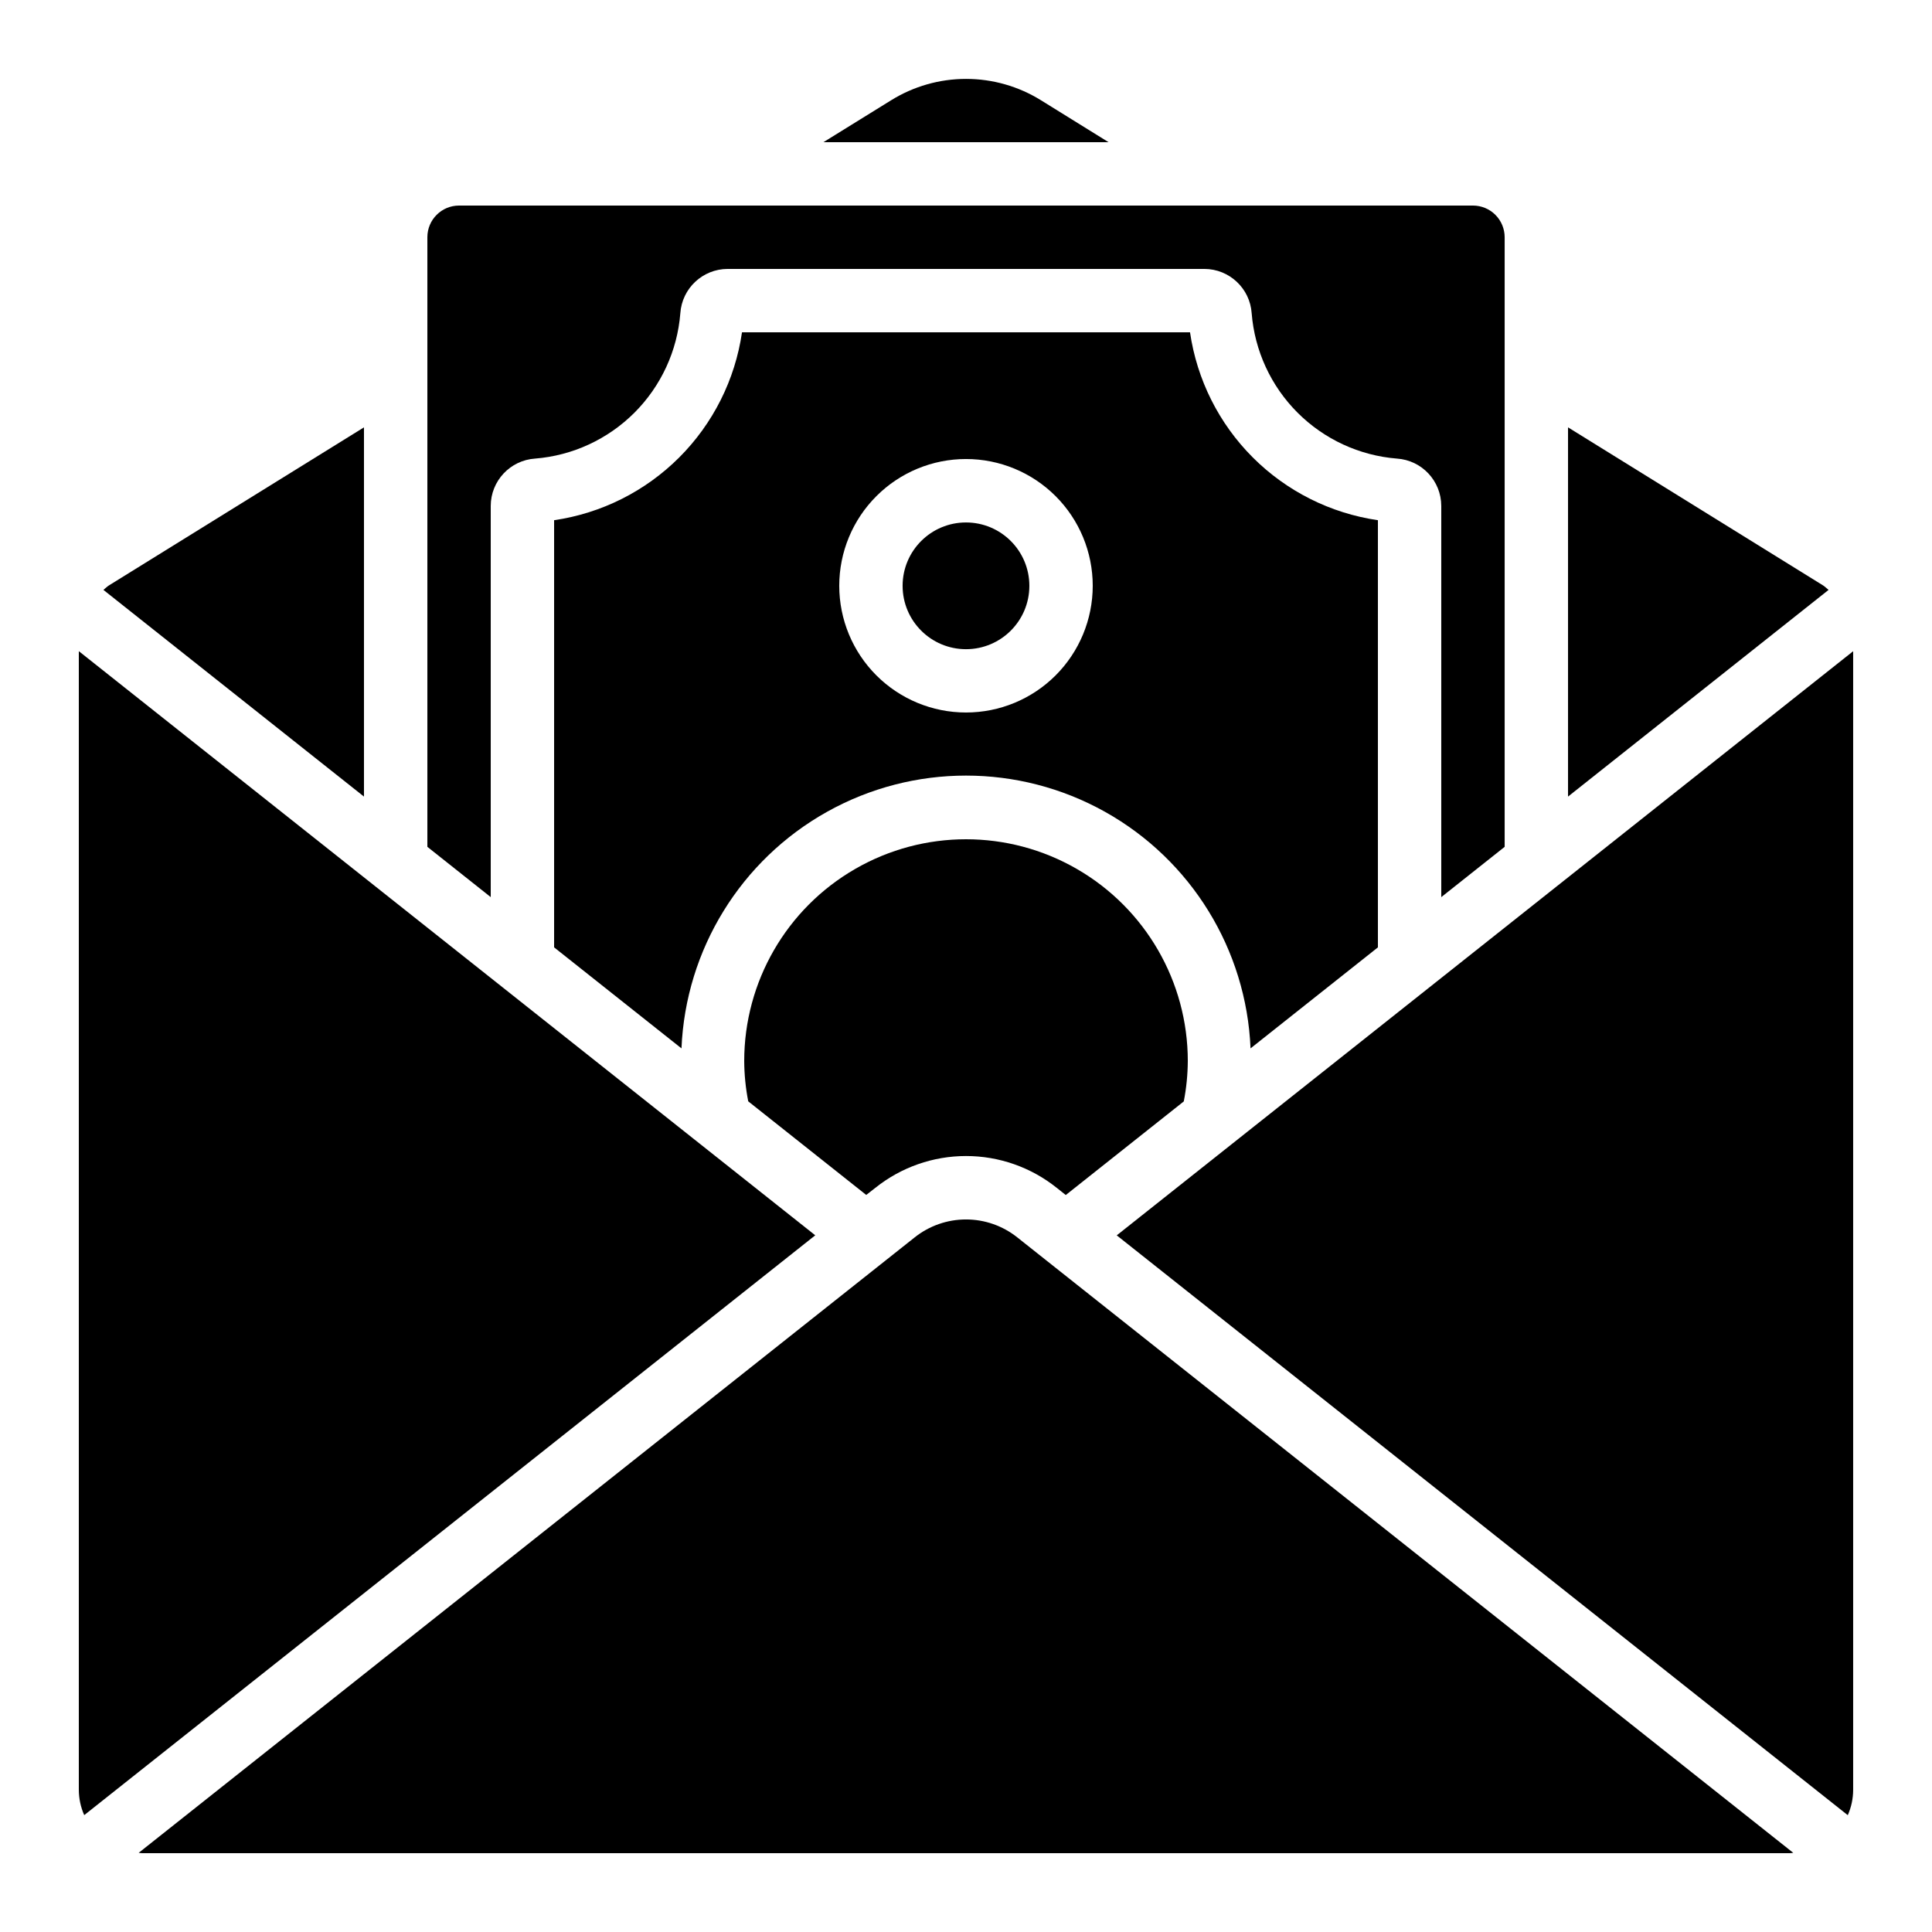
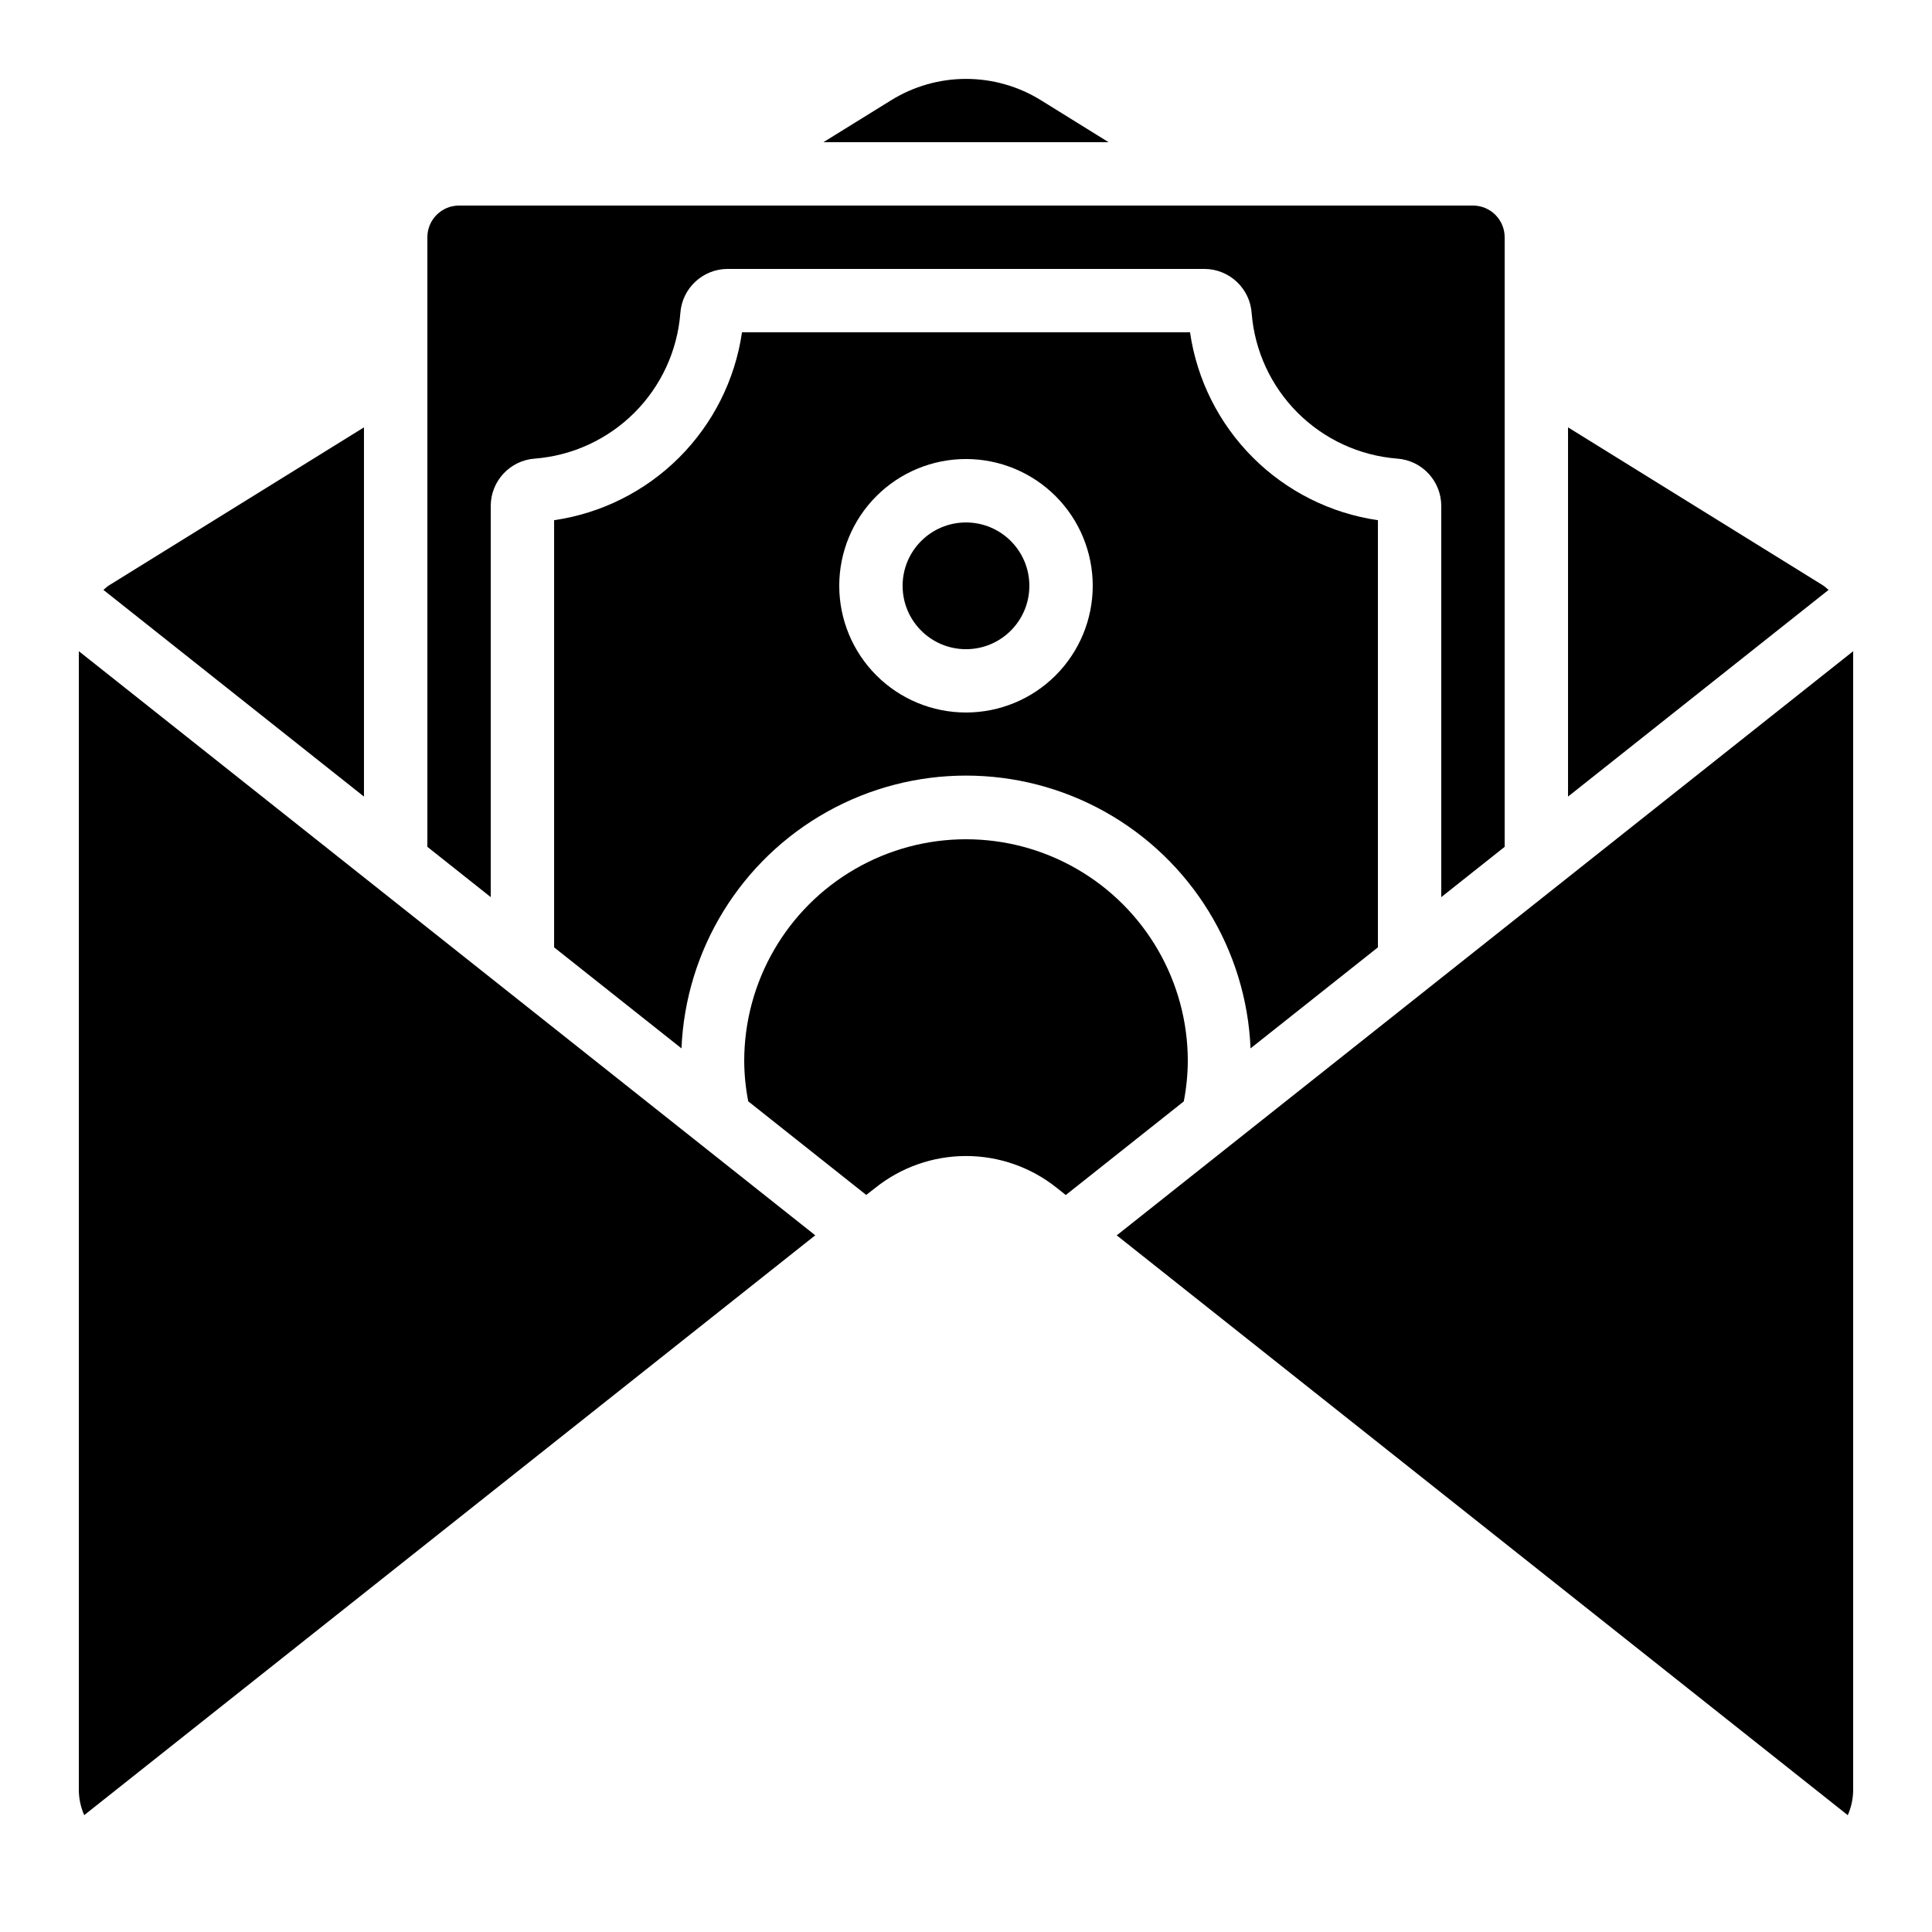
<svg xmlns="http://www.w3.org/2000/svg" fill="#000000" width="800px" height="800px" version="1.1" viewBox="144 144 512 512">
  <g>
    <path d="m509.16 395.06v-113.2c-12.559-1.828-24.188-7.664-33.16-16.637-8.973-8.973-14.805-20.605-16.633-33.164h-118.73c-1.824 12.559-7.66 24.191-16.633 33.164-8.973 8.973-20.602 14.809-33.16 16.637v113.2l33.754 26.77c1.105-26.184 15.715-49.918 38.594-62.703 22.875-12.781 50.746-12.781 73.625 0 22.875 12.785 37.484 36.52 38.59 62.703zm-109.16-62.238c-8.91 0-17.453-3.539-23.75-9.836-6.301-6.301-9.84-14.844-9.84-23.75 0-8.91 3.539-17.453 9.84-23.75 6.297-6.301 14.84-9.84 23.75-9.84 8.906 0 17.449 3.539 23.75 9.84 6.297 6.297 9.836 14.84 9.836 23.75 0 8.906-3.539 17.449-9.836 23.75-6.301 6.297-14.844 9.836-23.75 9.836z" />
    <path d="m171.41 300.33 69.047 54.773v-97.848l-67.617 41.906c-0.531 0.336-0.941 0.789-1.43 1.168z" />
    <path d="m380.11 170.6-17.895 11.082h75.57l-17.867-11.082c-5.973-3.719-12.867-5.691-19.902-5.691-7.035 0-13.934 1.973-19.906 5.691z" />
-     <path d="m386.41 471.91-205.66 163.11c0.312 0 0.605 0.094 0.922 0.094h436.64c0.32 0 0.613-0.074 0.922-0.094l-205.64-163.1c-3.863-3.078-8.656-4.754-13.594-4.754s-9.73 1.672-13.594 4.746z" />
    <path d="m416.79 299.25c0 9.273-7.519 16.793-16.793 16.793-9.277 0-16.797-7.519-16.797-16.793 0-9.273 7.519-16.793 16.797-16.793 9.273 0 16.793 7.519 16.793 16.793" />
    <path d="m458.78 425.19c0-20.996-11.203-40.402-29.391-50.902-18.184-10.5-40.59-10.5-58.777 0s-29.387 29.906-29.387 50.902c0.02 3.586 0.379 7.156 1.066 10.676l31.27 24.805 2.426-1.891c6.82-5.453 15.293-8.422 24.023-8.422 8.73 0 17.203 2.969 24.023 8.422l2.41 1.914 31.27-24.805c0.688-3.523 1.043-7.106 1.066-10.699z" />
    <path d="m542.75 368.42v-161.55c0-2.227-0.887-4.363-2.461-5.938-1.574-1.574-3.711-2.457-5.938-2.457h-268.7c-4.637 0-8.395 3.758-8.395 8.395v161.55l16.793 13.324v-103.68c0.016-6.617 5.152-12.094 11.754-12.535 9.945-0.797 19.281-5.113 26.336-12.168 7.051-7.055 11.363-16.395 12.156-26.34 0.441-6.602 5.918-11.738 12.535-11.754h126.34c6.617 0.016 12.094 5.152 12.535 11.754 0.797 9.945 5.106 19.285 12.16 26.34 7.051 7.055 16.387 11.371 26.332 12.168 6.606 0.441 11.738 5.918 11.754 12.535v103.68z" />
-     <path d="m628.59 300.33c-0.496-0.387-0.914-0.84-1.453-1.184l-67.594-41.891v97.848z" />
+     <path d="m628.59 300.33c-0.496-0.387-0.914-0.84-1.453-1.184l-67.594-41.891v97.848" />
    <path d="m633.68 625.04c0.934-2.117 1.422-4.406 1.426-6.719v-301.74l-195.16 154.8z" />
    <path d="m360.05 471.37-195.16-154.8v301.74c0.004 2.312 0.492 4.602 1.43 6.719z" />
  </g>
</svg>